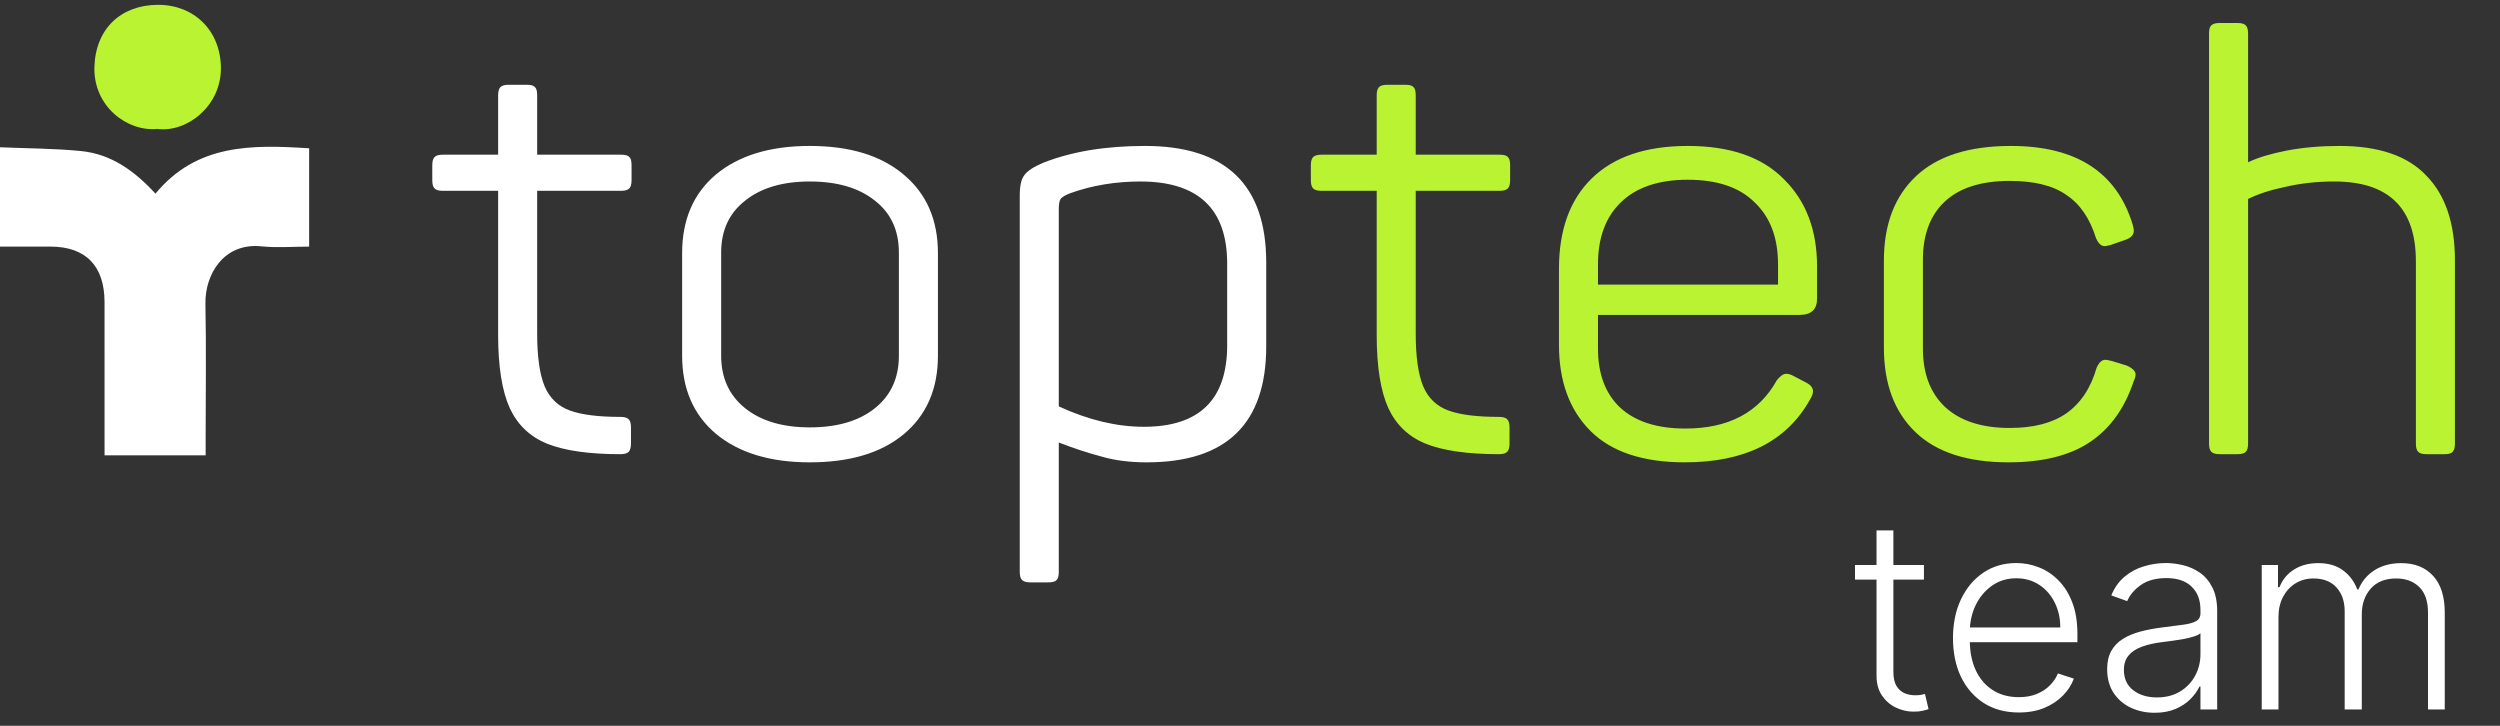
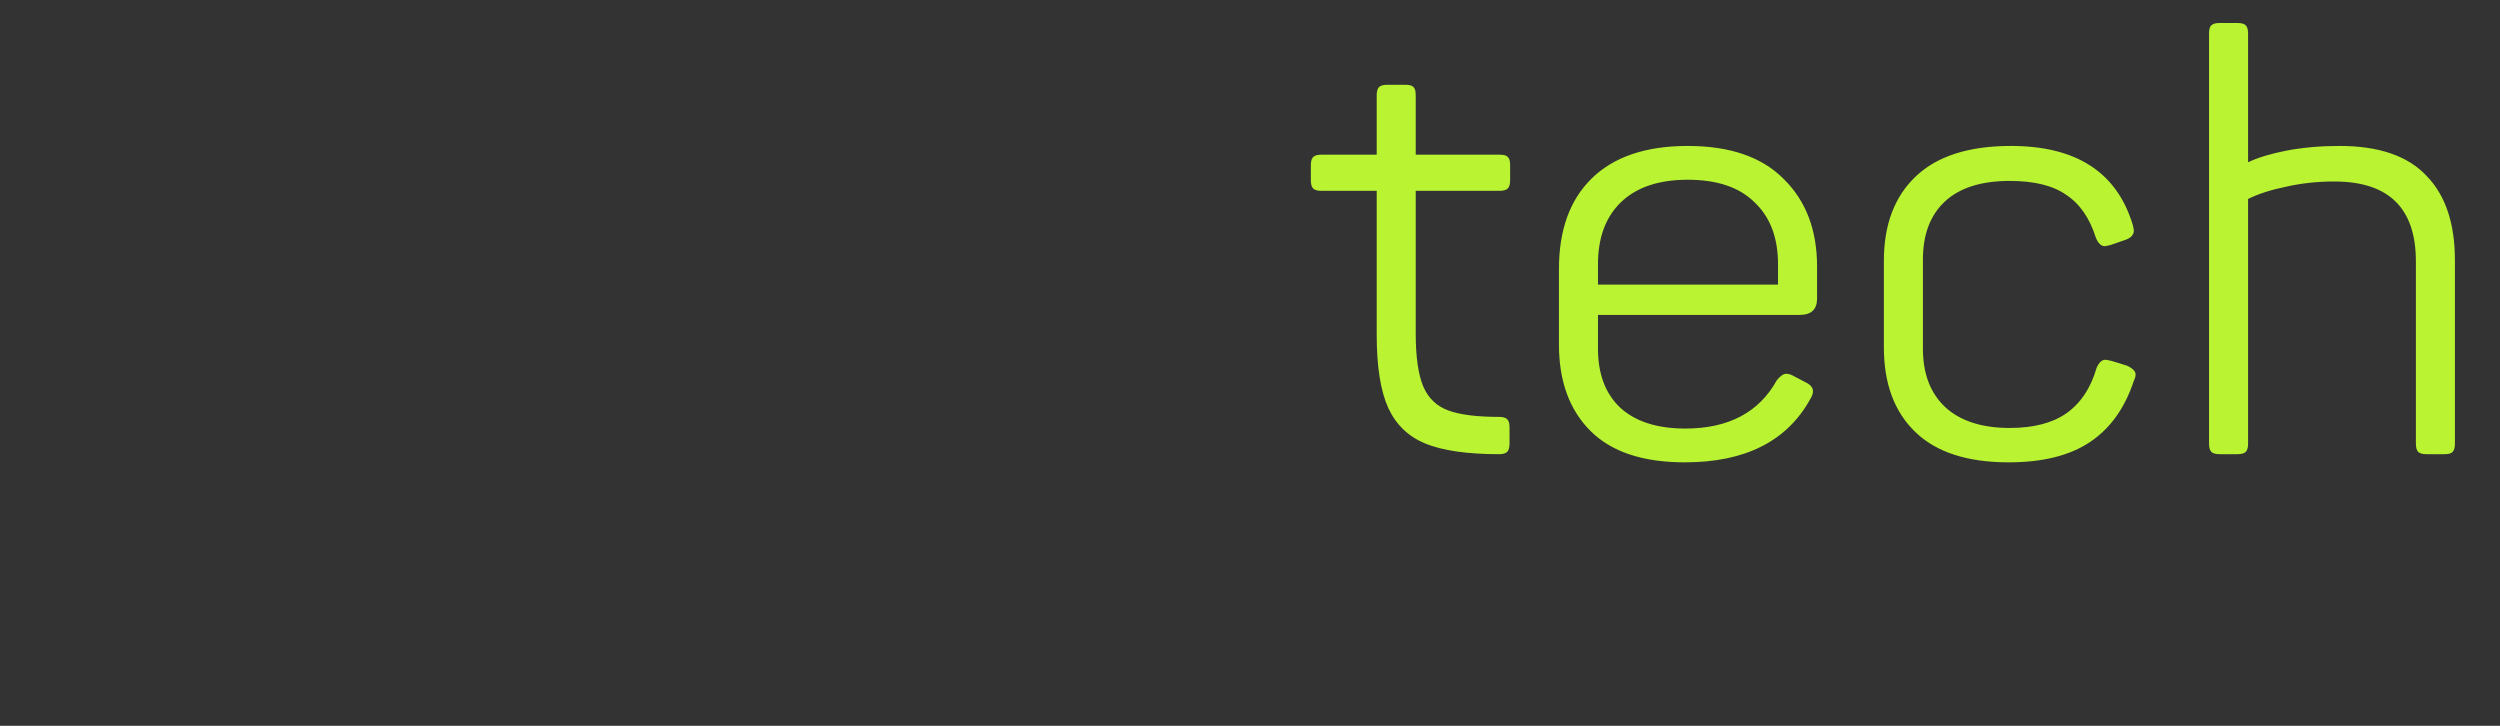
<svg xmlns="http://www.w3.org/2000/svg" width="186" height="54" viewBox="0 0 186 54" fill="none">
  <rect x="0" y="0" width="186" height="54" fill="#333333" stroke="none" />
-   <path d="M46.165 33.791C43.824 33.791 42.003 33.531 40.703 33.011C39.431 32.49 38.506 31.609 37.928 30.366C37.35 29.095 37.061 27.274 37.061 24.904V14.197H32.943C32.654 14.197 32.451 14.139 32.336 14.023C32.22 13.908 32.162 13.705 32.162 13.416V12.289C32.162 12 32.22 11.798 32.336 11.682C32.451 11.566 32.654 11.509 32.943 11.509H37.061V7.087C37.061 6.798 37.119 6.596 37.234 6.48C37.35 6.364 37.552 6.307 37.841 6.307H39.185C39.503 6.307 39.705 6.364 39.792 6.48C39.908 6.567 39.965 6.769 39.965 7.087V11.509H46.208C46.526 11.509 46.728 11.566 46.815 11.682C46.931 11.769 46.988 11.971 46.988 12.289V13.416C46.988 13.705 46.931 13.908 46.815 14.023C46.699 14.139 46.497 14.197 46.208 14.197H39.965V24.817C39.965 26.551 40.153 27.866 40.529 28.762C40.905 29.629 41.526 30.222 42.393 30.54C43.26 30.858 44.517 31.017 46.165 31.017C46.454 31.017 46.656 31.074 46.772 31.19C46.887 31.306 46.945 31.508 46.945 31.797V32.967C46.945 33.285 46.887 33.502 46.772 33.618C46.656 33.733 46.454 33.791 46.165 33.791ZM60.245 34.398C57.297 34.398 54.97 33.69 53.265 32.274C51.589 30.858 50.751 28.921 50.751 26.465V18.835C50.751 16.349 51.589 14.399 53.265 12.983C54.97 11.566 57.297 10.858 60.245 10.858C63.221 10.858 65.548 11.566 67.224 12.983C68.929 14.399 69.782 16.349 69.782 18.835V26.465C69.782 28.95 68.929 30.901 67.224 32.317C65.548 33.704 63.221 34.398 60.245 34.398ZM53.655 26.465C53.655 28.112 54.248 29.413 55.433 30.366C56.617 31.32 58.221 31.797 60.245 31.797C62.297 31.797 63.915 31.32 65.1 30.366C66.285 29.413 66.877 28.112 66.877 26.465V18.792C66.877 17.144 66.285 15.858 65.1 14.933C63.915 13.98 62.297 13.503 60.245 13.503C58.221 13.503 56.617 13.98 55.433 14.933C54.248 15.858 53.655 17.144 53.655 18.792V26.465ZM76.65 43.328C76.361 43.328 76.159 43.27 76.043 43.155C75.927 43.039 75.87 42.837 75.87 42.548V14.543C75.87 13.821 75.985 13.315 76.216 13.026C76.448 12.708 76.91 12.405 77.603 12.116C79.713 11.277 82.242 10.858 85.19 10.858C91.201 10.858 94.207 13.748 94.207 19.529V25.771C94.207 31.522 91.245 34.398 85.32 34.398C84.048 34.398 82.921 34.253 81.939 33.964C80.956 33.704 79.901 33.358 78.774 32.924V42.548C78.774 42.866 78.716 43.068 78.601 43.155C78.514 43.27 78.312 43.328 77.994 43.328H76.65ZM78.774 30.236C80.97 31.248 83.08 31.753 85.103 31.753C89.236 31.753 91.302 29.73 91.302 25.684V19.615C91.302 15.54 89.149 13.503 84.843 13.503C82.993 13.503 81.259 13.792 79.641 14.37C79.265 14.514 79.02 14.659 78.904 14.803C78.817 14.948 78.774 15.194 78.774 15.54V30.236Z" fill="white" />
  <path d="M111.53 33.791C109.189 33.791 107.368 33.531 106.067 33.011C104.796 32.49 103.871 31.609 103.293 30.366C102.715 29.095 102.426 27.274 102.426 24.904V14.197H98.308C98.019 14.197 97.816 14.139 97.701 14.023C97.585 13.908 97.527 13.705 97.527 13.416V12.289C97.527 12 97.585 11.798 97.701 11.682C97.816 11.566 98.019 11.509 98.308 11.509H102.426V7.087C102.426 6.798 102.484 6.596 102.599 6.48C102.715 6.364 102.917 6.307 103.206 6.307H104.55C104.868 6.307 105.07 6.364 105.157 6.48C105.273 6.567 105.33 6.769 105.33 7.087V11.509H111.573C111.891 11.509 112.093 11.566 112.18 11.682C112.295 11.769 112.353 11.971 112.353 12.289V13.416C112.353 13.705 112.295 13.908 112.18 14.023C112.064 14.139 111.862 14.197 111.573 14.197H105.33V24.817C105.33 26.551 105.518 27.866 105.894 28.762C106.27 29.629 106.891 30.222 107.758 30.54C108.625 30.858 109.882 31.017 111.53 31.017C111.819 31.017 112.021 31.074 112.136 31.19C112.252 31.306 112.31 31.508 112.31 31.797V32.967C112.31 33.285 112.252 33.502 112.136 33.618C112.021 33.733 111.819 33.791 111.53 33.791ZM125.349 34.398C122.228 34.398 119.887 33.618 118.326 32.057C116.766 30.496 115.986 28.358 115.986 25.641V20.006C115.986 17.115 116.795 14.876 118.413 13.286C120.061 11.668 122.445 10.858 125.566 10.858C128.716 10.858 131.101 11.682 132.719 13.329C134.366 14.948 135.19 17.115 135.19 19.832V22.216C135.19 23.026 134.756 23.43 133.889 23.43H118.89V25.945C118.89 27.823 119.439 29.282 120.537 30.323C121.665 31.363 123.283 31.884 125.393 31.884C128.601 31.884 130.869 30.684 132.199 28.285C132.459 27.968 132.69 27.809 132.892 27.809C133.066 27.809 133.254 27.866 133.456 27.982L134.366 28.459C134.713 28.632 134.886 28.849 134.886 29.109C134.886 29.282 134.814 29.485 134.67 29.716C132.936 32.837 129.829 34.398 125.349 34.398ZM132.285 21.176V19.659C132.285 17.693 131.707 16.162 130.551 15.063C129.424 13.936 127.763 13.373 125.566 13.373C123.399 13.373 121.737 13.936 120.581 15.063C119.454 16.162 118.89 17.693 118.89 19.659V21.176H132.285ZM149.438 34.398C146.374 34.398 144.062 33.647 142.502 32.144C140.941 30.641 140.161 28.546 140.161 25.858V19.399C140.161 16.711 140.955 14.616 142.545 13.113C144.135 11.61 146.49 10.858 149.611 10.858C154.466 10.858 157.487 12.809 158.672 16.711C158.729 16.942 158.758 17.087 158.758 17.144C158.758 17.462 158.556 17.693 158.151 17.838L157.024 18.228C156.793 18.286 156.648 18.315 156.591 18.315C156.331 18.315 156.114 18.113 155.94 17.708C155.478 16.234 154.741 15.165 153.73 14.5C152.747 13.806 151.345 13.46 149.525 13.46C147.386 13.46 145.767 13.98 144.669 15.02C143.6 16.032 143.065 17.462 143.065 19.312V25.945C143.065 27.794 143.614 29.239 144.713 30.28C145.84 31.32 147.444 31.84 149.525 31.84C151.287 31.84 152.689 31.479 153.73 30.756C154.799 30.005 155.55 28.878 155.984 27.375C156.157 26.971 156.374 26.768 156.634 26.768C156.721 26.768 156.88 26.797 157.111 26.855L158.238 27.202C158.672 27.404 158.888 27.621 158.888 27.852C158.888 27.997 158.845 28.155 158.758 28.329C158.094 30.352 157.01 31.869 155.507 32.881C154.004 33.892 151.981 34.398 149.438 34.398ZM165.132 33.791C164.843 33.791 164.641 33.733 164.526 33.618C164.41 33.502 164.352 33.3 164.352 33.011V2.492C164.352 2.174 164.41 1.972 164.526 1.885C164.641 1.769 164.843 1.711 165.132 1.711H166.476C166.765 1.711 166.968 1.769 167.083 1.885C167.199 2 167.257 2.203 167.257 2.492V12.072C167.979 11.726 168.933 11.437 170.118 11.205C171.332 10.974 172.647 10.858 174.063 10.858C176.982 10.858 179.135 11.595 180.522 13.069C181.938 14.514 182.646 16.61 182.646 19.355V33.011C182.646 33.3 182.588 33.502 182.473 33.618C182.386 33.733 182.184 33.791 181.866 33.791H180.522C180.233 33.791 180.031 33.733 179.915 33.618C179.8 33.502 179.742 33.3 179.742 33.011V19.442C179.742 15.482 177.719 13.503 173.673 13.503C172.401 13.503 171.202 13.633 170.074 13.893C168.947 14.124 168.008 14.428 167.257 14.803V33.011C167.257 33.3 167.199 33.502 167.083 33.618C166.968 33.733 166.765 33.791 166.476 33.791H165.132Z" fill="#B9F332" />
-   <path d="M0 10.958C2.015 11.043 4.039 11.041 6.042 11.24C8.273 11.462 10.018 12.72 11.567 14.409C14.623 10.696 18.737 10.756 23 11.034C23 13.404 23 15.756 23 18.347C21.822 18.347 20.624 18.448 19.448 18.327C16.684 18.042 15.237 20.372 15.283 22.625C15.351 25.92 15.3 29.218 15.3 32.514C15.3 32.943 15.3 33.373 15.3 33.878C12.777 33.878 10.377 33.878 7.779 33.878C7.779 33.46 7.779 33.042 7.779 32.625C7.779 29.24 7.784 25.856 7.778 22.471C7.773 19.777 6.373 18.348 3.756 18.347C2.504 18.347 1.252 18.347 0 18.347C0 15.883 0 13.421 0 10.958Z" fill="white" />
-   <path d="M11.699 9.592C9.433 9.81 6.942 7.884 7.024 4.991C7.104 2.128 9.007 0.367 11.754 0.359C14.42 0.353 16.407 2.247 16.436 5.038C16.466 7.882 13.916 9.88 11.699 9.592Z" fill="#B9F332" />
-   <path d="M143.141 42.037V43.122H138.012V42.037H143.141ZM139.614 39.462H140.867V49.979C140.867 50.427 140.944 50.779 141.098 51.036C141.252 51.288 141.452 51.467 141.7 51.575C141.947 51.677 142.21 51.728 142.49 51.728C142.654 51.728 142.794 51.719 142.91 51.7C143.027 51.677 143.129 51.654 143.218 51.631L143.484 52.757C143.363 52.804 143.213 52.846 143.036 52.883C142.859 52.925 142.64 52.946 142.378 52.946C141.921 52.946 141.48 52.846 141.056 52.645C140.636 52.445 140.291 52.146 140.02 51.749C139.75 51.353 139.614 50.861 139.614 50.273V39.462ZM150.2 53.009C149.197 53.009 148.329 52.776 147.597 52.309C146.864 51.838 146.298 51.187 145.896 50.357C145.5 49.522 145.302 48.561 145.302 47.474C145.302 46.392 145.5 45.431 145.896 44.591C146.298 43.747 146.85 43.087 147.555 42.611C148.264 42.13 149.083 41.89 150.011 41.89C150.594 41.89 151.156 41.997 151.697 42.212C152.238 42.422 152.724 42.746 153.153 43.185C153.587 43.618 153.929 44.167 154.181 44.829C154.433 45.487 154.559 46.266 154.559 47.166V47.782H146.162V46.683H153.286C153.286 45.993 153.146 45.373 152.866 44.822C152.591 44.267 152.206 43.828 151.711 43.507C151.221 43.185 150.655 43.024 150.011 43.024C149.33 43.024 148.73 43.206 148.212 43.569C147.695 43.933 147.289 44.414 146.995 45.011C146.706 45.608 146.559 46.261 146.554 46.97V47.628C146.554 48.482 146.701 49.228 146.995 49.867C147.293 50.502 147.716 50.994 148.261 51.344C148.807 51.694 149.453 51.868 150.2 51.868C150.708 51.868 151.154 51.789 151.536 51.631C151.923 51.472 152.248 51.26 152.509 50.994C152.775 50.723 152.975 50.427 153.111 50.105L154.293 50.49C154.13 50.943 153.862 51.36 153.489 51.742C153.12 52.125 152.658 52.433 152.103 52.666C151.553 52.895 150.918 53.009 150.2 53.009ZM160.306 53.03C159.657 53.03 159.065 52.904 158.529 52.652C157.992 52.396 157.565 52.027 157.248 51.547C156.931 51.061 156.772 50.474 156.772 49.783C156.772 49.251 156.872 48.804 157.073 48.44C157.274 48.076 157.558 47.777 157.927 47.544C158.295 47.311 158.731 47.127 159.235 46.991C159.739 46.856 160.294 46.751 160.901 46.676C161.502 46.602 162.011 46.536 162.426 46.48C162.846 46.424 163.166 46.336 163.385 46.215C163.604 46.093 163.714 45.897 163.714 45.627V45.375C163.714 44.642 163.494 44.066 163.056 43.646C162.622 43.222 161.997 43.01 161.181 43.01C160.406 43.01 159.774 43.18 159.284 43.52C158.799 43.861 158.459 44.262 158.263 44.724L157.08 44.297C157.323 43.709 157.659 43.241 158.088 42.891C158.517 42.536 158.997 42.282 159.529 42.128C160.061 41.969 160.6 41.89 161.146 41.89C161.556 41.89 161.983 41.944 162.426 42.051C162.874 42.158 163.289 42.345 163.672 42.611C164.054 42.872 164.364 43.238 164.602 43.709C164.84 44.176 164.959 44.768 164.959 45.487V52.785H163.714V51.085H163.637C163.487 51.402 163.266 51.71 162.972 52.008C162.678 52.307 162.309 52.552 161.866 52.743C161.423 52.934 160.903 53.03 160.306 53.03ZM160.474 51.889C161.136 51.889 161.71 51.742 162.195 51.449C162.68 51.155 163.054 50.765 163.315 50.28C163.581 49.79 163.714 49.251 163.714 48.664V47.11C163.62 47.199 163.464 47.278 163.245 47.348C163.03 47.418 162.781 47.481 162.496 47.537C162.216 47.588 161.936 47.633 161.656 47.67C161.377 47.707 161.125 47.74 160.901 47.768C160.294 47.843 159.776 47.959 159.347 48.118C158.918 48.276 158.589 48.496 158.361 48.776C158.132 49.051 158.018 49.405 158.018 49.839C158.018 50.492 158.251 50.998 158.717 51.358C159.184 51.712 159.769 51.889 160.474 51.889ZM168.273 52.785V42.037H169.483V43.688H169.595C169.81 43.133 170.167 42.697 170.666 42.38C171.169 42.058 171.774 41.897 172.478 41.897C173.22 41.897 173.829 42.072 174.304 42.422C174.785 42.767 175.144 43.243 175.382 43.849H175.473C175.716 43.252 176.11 42.779 176.655 42.429C177.206 42.074 177.873 41.897 178.657 41.897C179.655 41.897 180.443 42.212 181.022 42.842C181.6 43.467 181.89 44.381 181.89 45.585V52.785H180.644V45.585C180.644 44.736 180.427 44.099 179.993 43.674C179.559 43.25 178.988 43.038 178.279 43.038C177.458 43.038 176.826 43.29 176.383 43.793C175.939 44.297 175.718 44.936 175.718 45.711V52.785H174.444V45.473C174.444 44.745 174.241 44.157 173.836 43.709C173.43 43.262 172.858 43.038 172.121 43.038C171.627 43.038 171.181 43.159 170.785 43.401C170.393 43.644 170.083 43.982 169.854 44.416C169.63 44.845 169.518 45.34 169.518 45.9V52.785H168.273Z" fill="white" />
</svg>